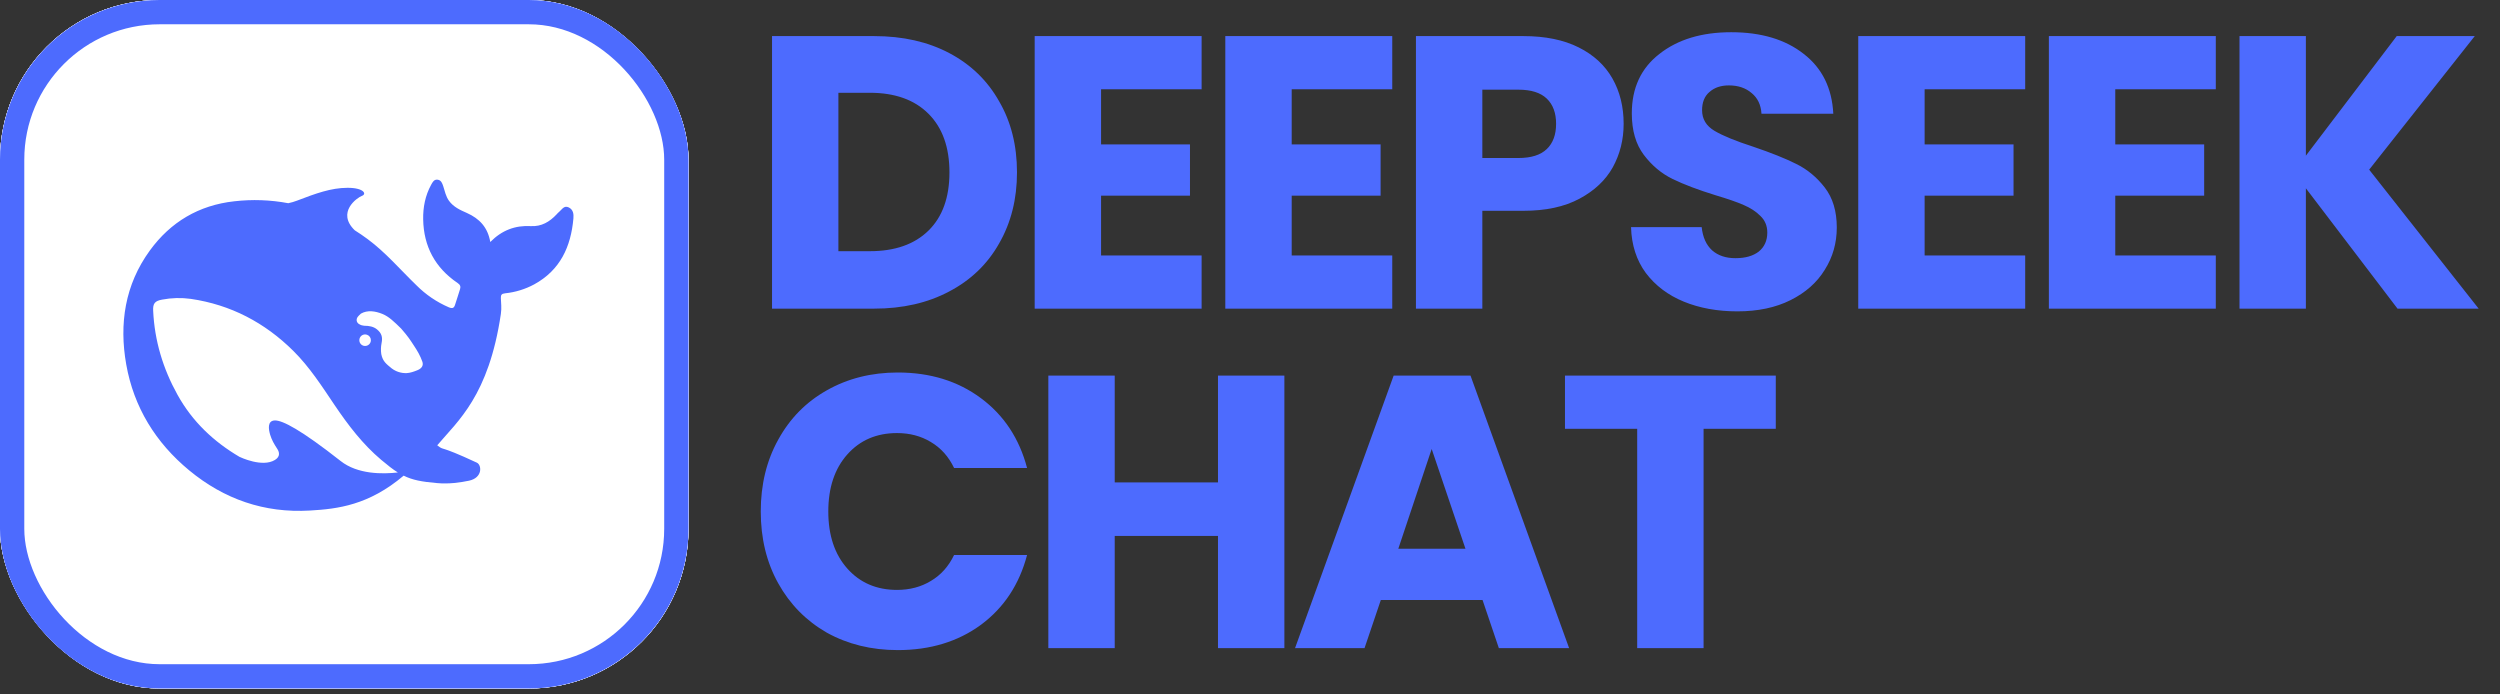
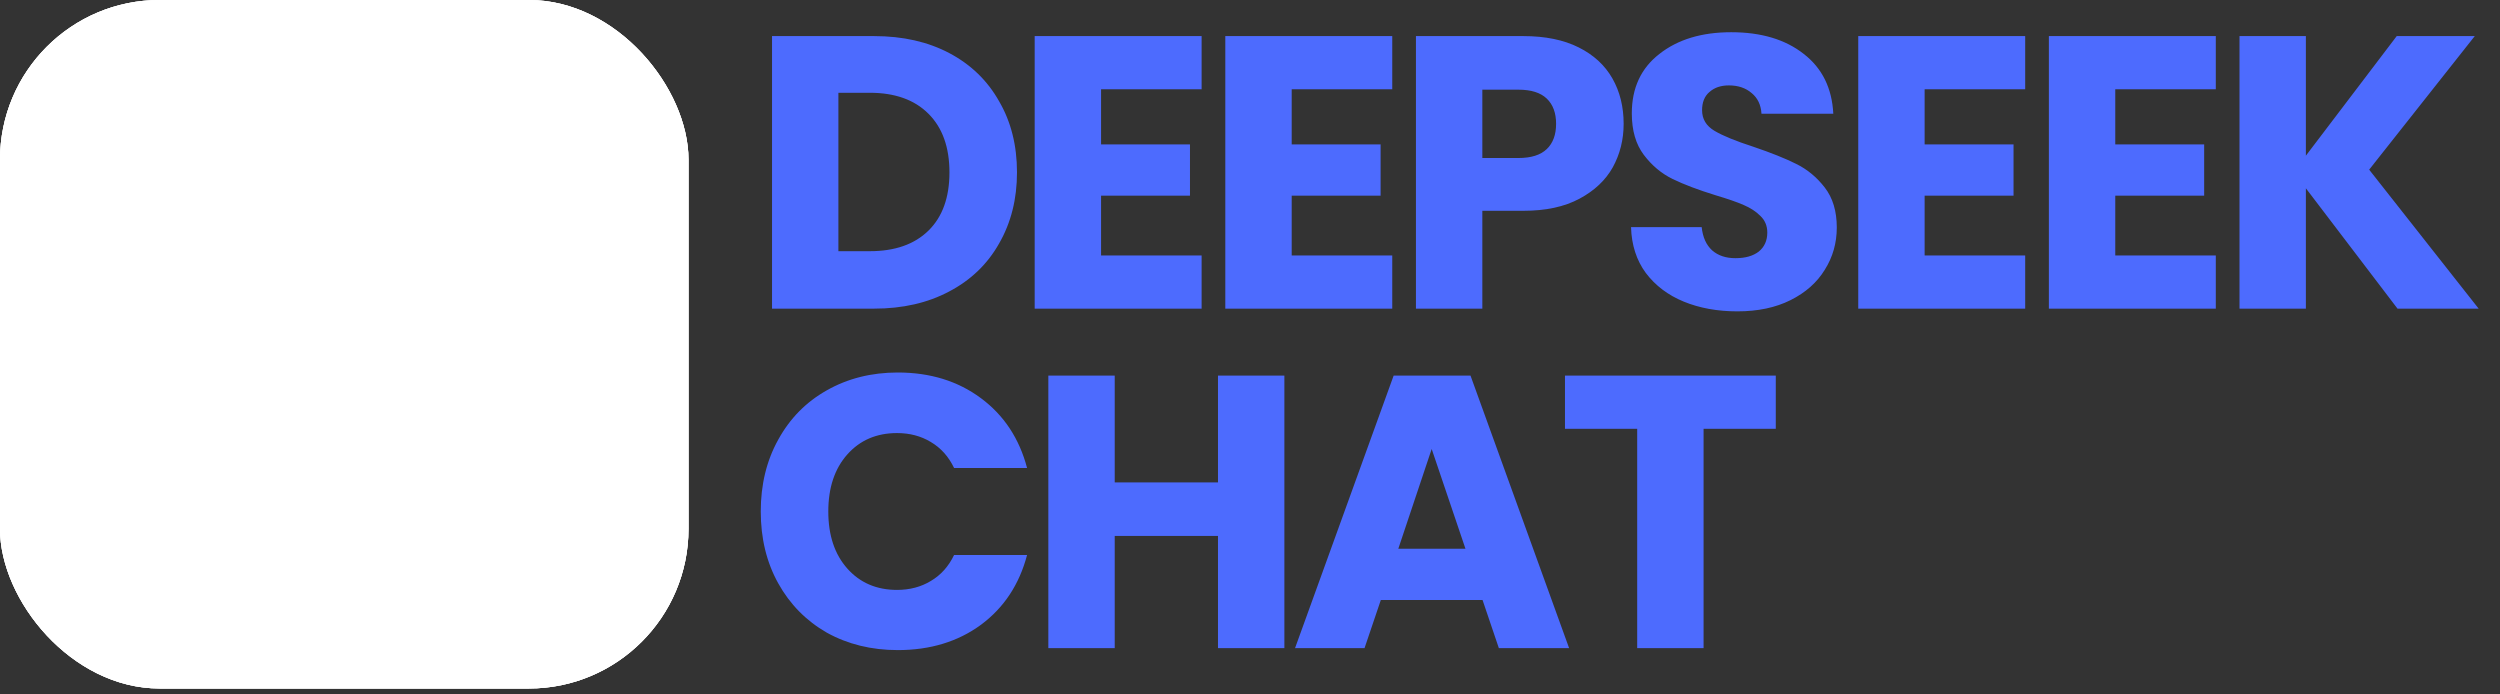
<svg xmlns="http://www.w3.org/2000/svg" width="162" height="45" viewBox="0 0 162 45" fill="none">
  <rect x="0" y="0" width="162" height="45" fill="#333333" stroke="none" />
  <g clip-path="url(#clip0_1316_5006)">
    <rect width="44.615" height="44.615" rx="10.345" fill="white" />
    <rect width="44.615" height="44.615" rx="5.62" fill="white" />
    <g clip-path="url(#clip1_1316_5006)">
-       <rect width="44.615" height="44.615" rx="5.62" fill="white" />
      <g clip-path="url(#clip2_1316_5006)">
        <rect width="44.615" height="44.615" rx="8.365" fill="white" />
      </g>
    </g>
    <g clip-path="url(#clip3_1316_5006)">
-       <path d="M36.856 13.441C36.548 13.291 36.414 13.579 36.234 13.726C36.172 13.773 36.12 13.835 36.068 13.891C35.615 14.374 35.088 14.69 34.399 14.652C33.391 14.596 32.531 14.912 31.77 15.682C31.608 14.732 31.071 14.166 30.255 13.801C29.827 13.612 29.394 13.423 29.094 13.011C28.885 12.718 28.828 12.391 28.723 12.071C28.657 11.876 28.59 11.678 28.367 11.645C28.124 11.607 28.029 11.81 27.934 11.981C27.554 12.676 27.407 13.441 27.422 14.217C27.454 15.962 28.191 17.352 29.655 18.34C29.822 18.453 29.864 18.568 29.812 18.733C29.713 19.073 29.593 19.404 29.489 19.745C29.422 19.963 29.323 20.009 29.089 19.916C28.301 19.577 27.584 19.09 26.979 18.481C25.938 17.475 24.997 16.364 23.823 15.494C23.551 15.293 23.272 15.102 22.986 14.922C21.789 13.759 23.144 12.803 23.457 12.69C23.785 12.571 23.57 12.165 22.511 12.17C21.451 12.175 20.481 12.529 19.245 13.002C19.061 13.072 18.872 13.128 18.68 13.168C17.525 12.95 16.343 12.909 15.176 13.044C12.885 13.299 11.056 14.383 9.711 16.232C8.094 18.453 7.714 20.979 8.179 23.611C8.669 26.387 10.086 28.685 12.263 30.482C14.521 32.345 17.12 33.258 20.087 33.083C21.888 32.979 23.895 32.737 26.157 30.822C26.728 31.106 27.326 31.219 28.32 31.304C29.085 31.376 29.822 31.268 30.392 31.149C31.285 30.959 31.223 30.132 30.901 29.981C28.282 28.761 28.857 29.258 28.333 28.855C29.665 27.28 31.671 25.645 32.456 20.345C32.516 19.923 32.464 19.658 32.456 19.318C32.451 19.111 32.498 19.03 32.735 19.006C33.393 18.938 34.031 18.742 34.613 18.429C36.309 17.502 36.995 15.98 37.157 14.155C37.181 13.875 37.152 13.588 36.856 13.441ZM22.069 29.87C19.53 27.875 18.299 27.217 17.791 27.245C17.315 27.274 17.401 27.818 17.506 28.172C17.615 28.523 17.757 28.763 17.957 29.071C18.095 29.274 18.19 29.576 17.819 29.803C17.001 30.309 15.581 29.633 15.514 29.601C13.86 28.626 12.476 27.34 11.502 25.581C10.561 23.889 10.014 22.073 9.925 20.134C9.9 19.665 10.037 19.5 10.504 19.415C11.117 19.298 11.745 19.282 12.363 19.367C14.954 19.747 17.158 20.905 19.008 22.739C20.063 23.784 20.861 25.032 21.684 26.252C22.559 27.548 23.5 28.783 24.698 29.794C25.121 30.149 25.458 30.418 25.781 30.616C24.806 30.726 23.18 30.75 22.069 29.87ZM23.285 22.044C23.285 21.983 23.299 21.924 23.327 21.87C23.355 21.817 23.395 21.771 23.445 21.736C23.495 21.702 23.552 21.68 23.612 21.673C23.672 21.666 23.733 21.673 23.789 21.695C23.861 21.721 23.923 21.768 23.967 21.831C24.01 21.894 24.033 21.968 24.032 22.045C24.032 22.094 24.023 22.143 24.004 22.189C23.985 22.234 23.957 22.276 23.922 22.31C23.887 22.345 23.845 22.372 23.799 22.391C23.754 22.409 23.705 22.419 23.655 22.418C23.606 22.418 23.558 22.409 23.513 22.39C23.467 22.371 23.426 22.343 23.392 22.308C23.358 22.273 23.331 22.232 23.312 22.187C23.294 22.141 23.284 22.093 23.285 22.044ZM27.064 23.983C26.821 24.082 26.579 24.167 26.347 24.178C25.998 24.19 25.655 24.081 25.378 23.869C25.044 23.59 24.806 23.434 24.707 22.948C24.672 22.71 24.679 22.468 24.726 22.233C24.811 21.836 24.716 21.581 24.436 21.35C24.208 21.16 23.918 21.108 23.599 21.108C23.49 21.101 23.384 21.069 23.291 21.013C23.157 20.947 23.048 20.782 23.152 20.578C23.186 20.512 23.347 20.352 23.386 20.323C23.818 20.077 24.318 20.157 24.778 20.342C25.206 20.517 25.529 20.838 25.995 21.293C26.47 21.841 26.556 21.992 26.827 22.403C27.041 22.725 27.236 23.056 27.368 23.434C27.45 23.671 27.345 23.864 27.064 23.983Z" fill="#4D6BFE" />
-     </g>
+       </g>
  </g>
-   <rect x="0.787" y="0.787" width="43.04" height="43.04" rx="9.558" stroke="#4D6BFE" stroke-width="1.574" />
  <path d="M56.643 2.339C58.505 2.339 60.132 2.708 61.524 3.446C62.916 4.184 63.989 5.224 64.744 6.566C65.515 7.891 65.901 9.425 65.901 11.17C65.901 12.897 65.515 14.432 64.744 15.774C63.989 17.115 62.907 18.155 61.498 18.893C60.106 19.631 58.488 20 56.643 20H50.027V2.339H56.643ZM56.366 16.277C57.993 16.277 59.259 15.832 60.165 14.943C61.071 14.054 61.524 12.796 61.524 11.17C61.524 9.543 61.071 8.277 60.165 7.371C59.259 6.465 57.993 6.012 56.366 6.012H54.328V16.277H56.366ZM71.349 5.786V9.358H77.11V12.679H71.349V16.553H77.865V20H67.047V2.339H77.865V5.786H71.349ZM83.702 5.786V9.358H89.463V12.679H83.702V16.553H90.218V20H79.4V2.339H90.218V5.786H83.702ZM105.212 8.025C105.212 9.048 104.977 9.987 104.508 10.843C104.038 11.681 103.317 12.361 102.344 12.88C101.371 13.4 100.164 13.66 98.722 13.66H96.055V20H91.753V2.339H98.722C100.13 2.339 101.321 2.583 102.294 3.069C103.267 3.555 103.996 4.226 104.483 5.082C104.969 5.937 105.212 6.918 105.212 8.025ZM98.394 10.239C99.216 10.239 99.829 10.046 100.231 9.66C100.634 9.274 100.835 8.729 100.835 8.025C100.835 7.321 100.634 6.775 100.231 6.39C99.829 6.004 99.216 5.811 98.394 5.811H96.055V10.239H98.394ZM112.584 20.176C111.293 20.176 110.135 19.966 109.112 19.547C108.089 19.128 107.267 18.507 106.647 17.686C106.043 16.864 105.724 15.874 105.691 14.717H110.269C110.337 15.371 110.563 15.874 110.949 16.226C111.334 16.562 111.838 16.73 112.458 16.73C113.096 16.73 113.599 16.587 113.968 16.302C114.337 16 114.521 15.589 114.521 15.069C114.521 14.633 114.37 14.272 114.068 13.987C113.783 13.702 113.423 13.467 112.987 13.283C112.567 13.098 111.963 12.889 111.175 12.654C110.035 12.302 109.104 11.95 108.383 11.597C107.661 11.245 107.041 10.725 106.521 10.038C106.001 9.35 105.741 8.453 105.741 7.346C105.741 5.702 106.337 4.419 107.527 3.497C108.718 2.557 110.269 2.088 112.181 2.088C114.127 2.088 115.695 2.557 116.886 3.497C118.077 4.419 118.714 5.71 118.798 7.371H114.144C114.11 6.801 113.901 6.356 113.515 6.038C113.129 5.702 112.634 5.534 112.031 5.534C111.511 5.534 111.091 5.677 110.773 5.962C110.454 6.23 110.295 6.625 110.295 7.144C110.295 7.715 110.563 8.159 111.1 8.478C111.636 8.796 112.475 9.14 113.615 9.509C114.756 9.895 115.678 10.264 116.383 10.616C117.104 10.968 117.725 11.48 118.244 12.151C118.764 12.822 119.024 13.685 119.024 14.742C119.024 15.748 118.764 16.662 118.244 17.484C117.741 18.306 117.003 18.96 116.031 19.447C115.058 19.933 113.909 20.176 112.584 20.176ZM124.716 5.786V9.358H130.477V12.679H124.716V16.553H131.232V20H120.414V2.339H131.232V5.786H124.716ZM137.069 5.786V9.358H142.83V12.679H137.069V16.553H143.584V20H132.767V2.339H143.584V5.786H137.069ZM155.359 20L149.421 12.201V20H145.12V2.339H149.421V10.088L155.308 2.339H160.365L153.522 10.994L160.617 20H155.359ZM49.297 33.145C49.297 31.4 49.674 29.849 50.429 28.49C51.184 27.115 52.232 26.05 53.574 25.295C54.932 24.524 56.467 24.138 58.178 24.138C60.274 24.138 62.069 24.692 63.561 25.799C65.054 26.905 66.052 28.415 66.555 30.327H61.825C61.473 29.589 60.97 29.027 60.316 28.641C59.679 28.256 58.949 28.063 58.127 28.063C56.802 28.063 55.729 28.524 54.907 29.446C54.085 30.369 53.674 31.602 53.674 33.145C53.674 34.688 54.085 35.92 54.907 36.843C55.729 37.765 56.802 38.226 58.127 38.226C58.949 38.226 59.679 38.033 60.316 37.648C60.97 37.262 61.473 36.7 61.825 35.962H66.555C66.052 37.874 65.054 39.384 63.561 40.49C62.069 41.581 60.274 42.126 58.178 42.126C56.467 42.126 54.932 41.748 53.574 40.994C52.232 40.222 51.184 39.157 50.429 37.799C49.674 36.44 49.297 34.889 49.297 33.145ZM83.228 24.339V42H78.926V34.729H72.234V42H67.932V24.339H72.234V31.258H78.926V24.339H83.228ZM96.069 38.88H89.478L88.421 42H83.918L90.308 24.339H95.289L101.679 42H97.126L96.069 38.88ZM94.962 35.56L92.773 29.094L90.61 35.56H94.962ZM115.071 24.339V27.786H110.392V42H106.09V27.786H101.41V24.339H115.071Z" fill="#4D6BFE" />
  <defs>
    <clipPath id="clip0_1316_5006">
      <rect width="44.615" height="44.615" rx="10.345" fill="white" />
    </clipPath>
    <clipPath id="clip1_1316_5006">
      <rect width="44.615" height="44.615" fill="white" />
    </clipPath>
    <clipPath id="clip2_1316_5006">
      <rect width="44.615" height="44.615" rx="8.365" fill="white" />
    </clipPath>
    <clipPath id="clip3_1316_5006">
      <rect width="29.168" height="29.168" fill="white" transform="translate(7.995 7.992)" />
    </clipPath>
  </defs>
</svg>